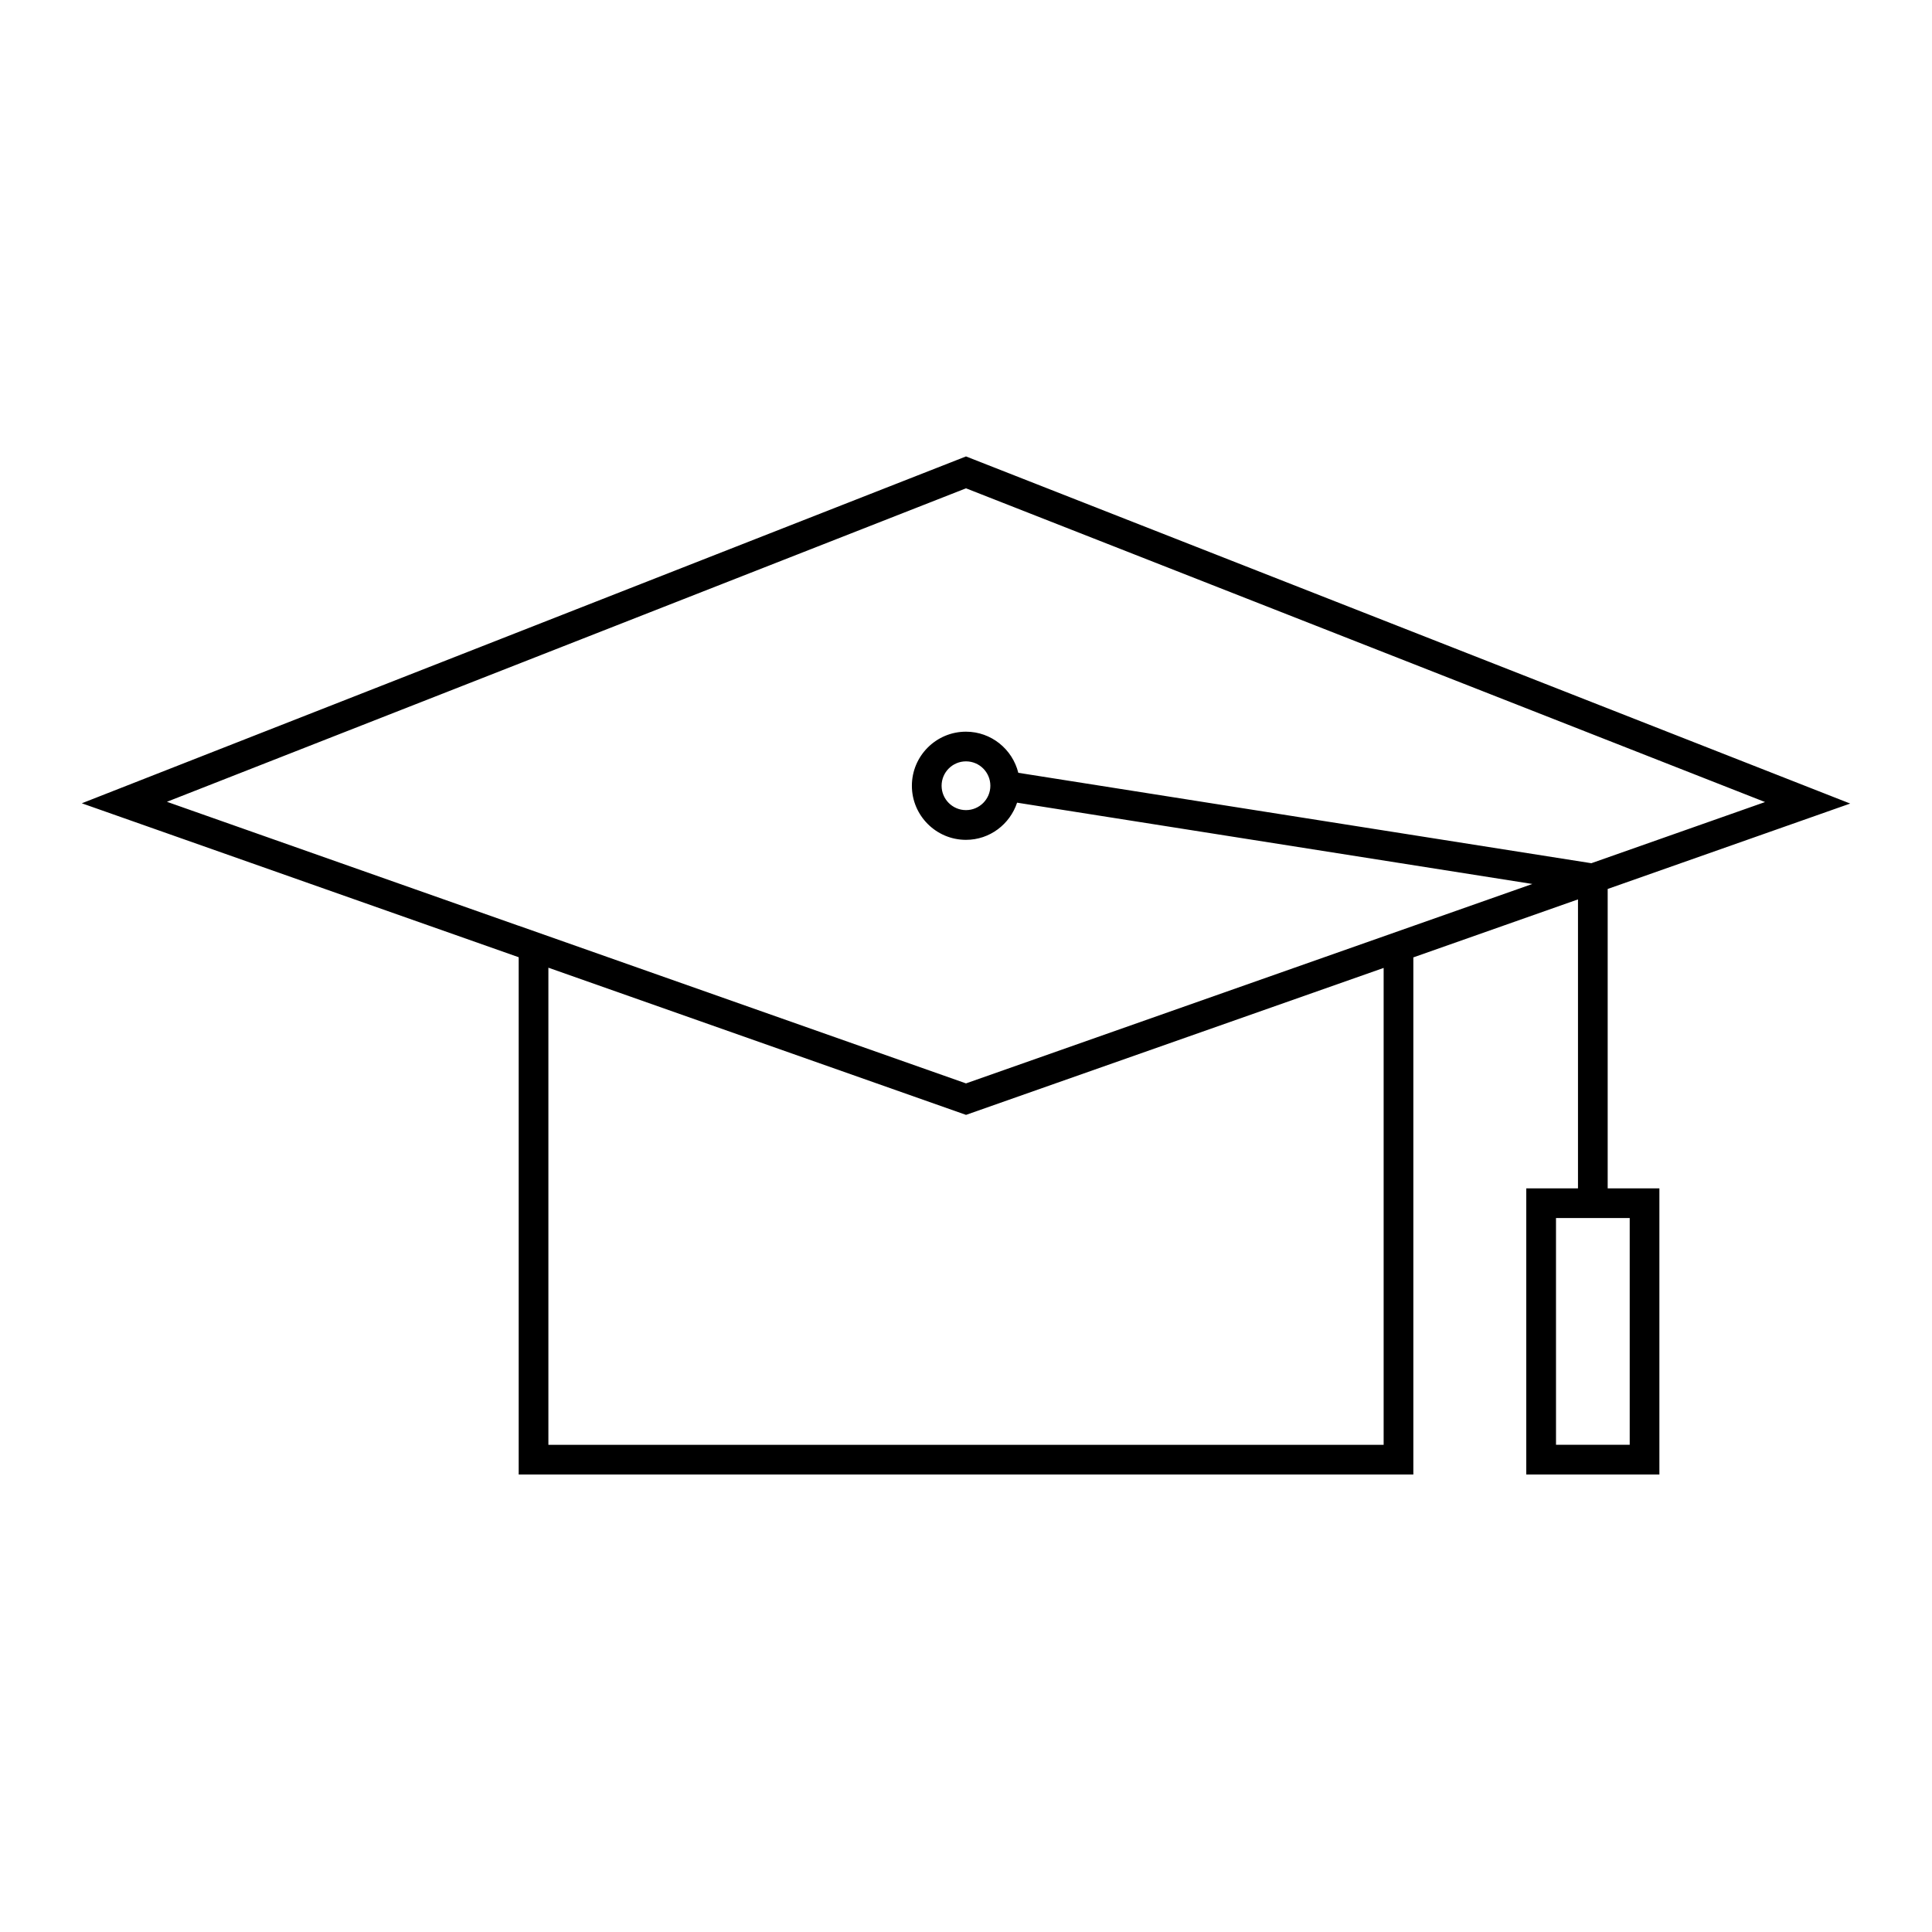
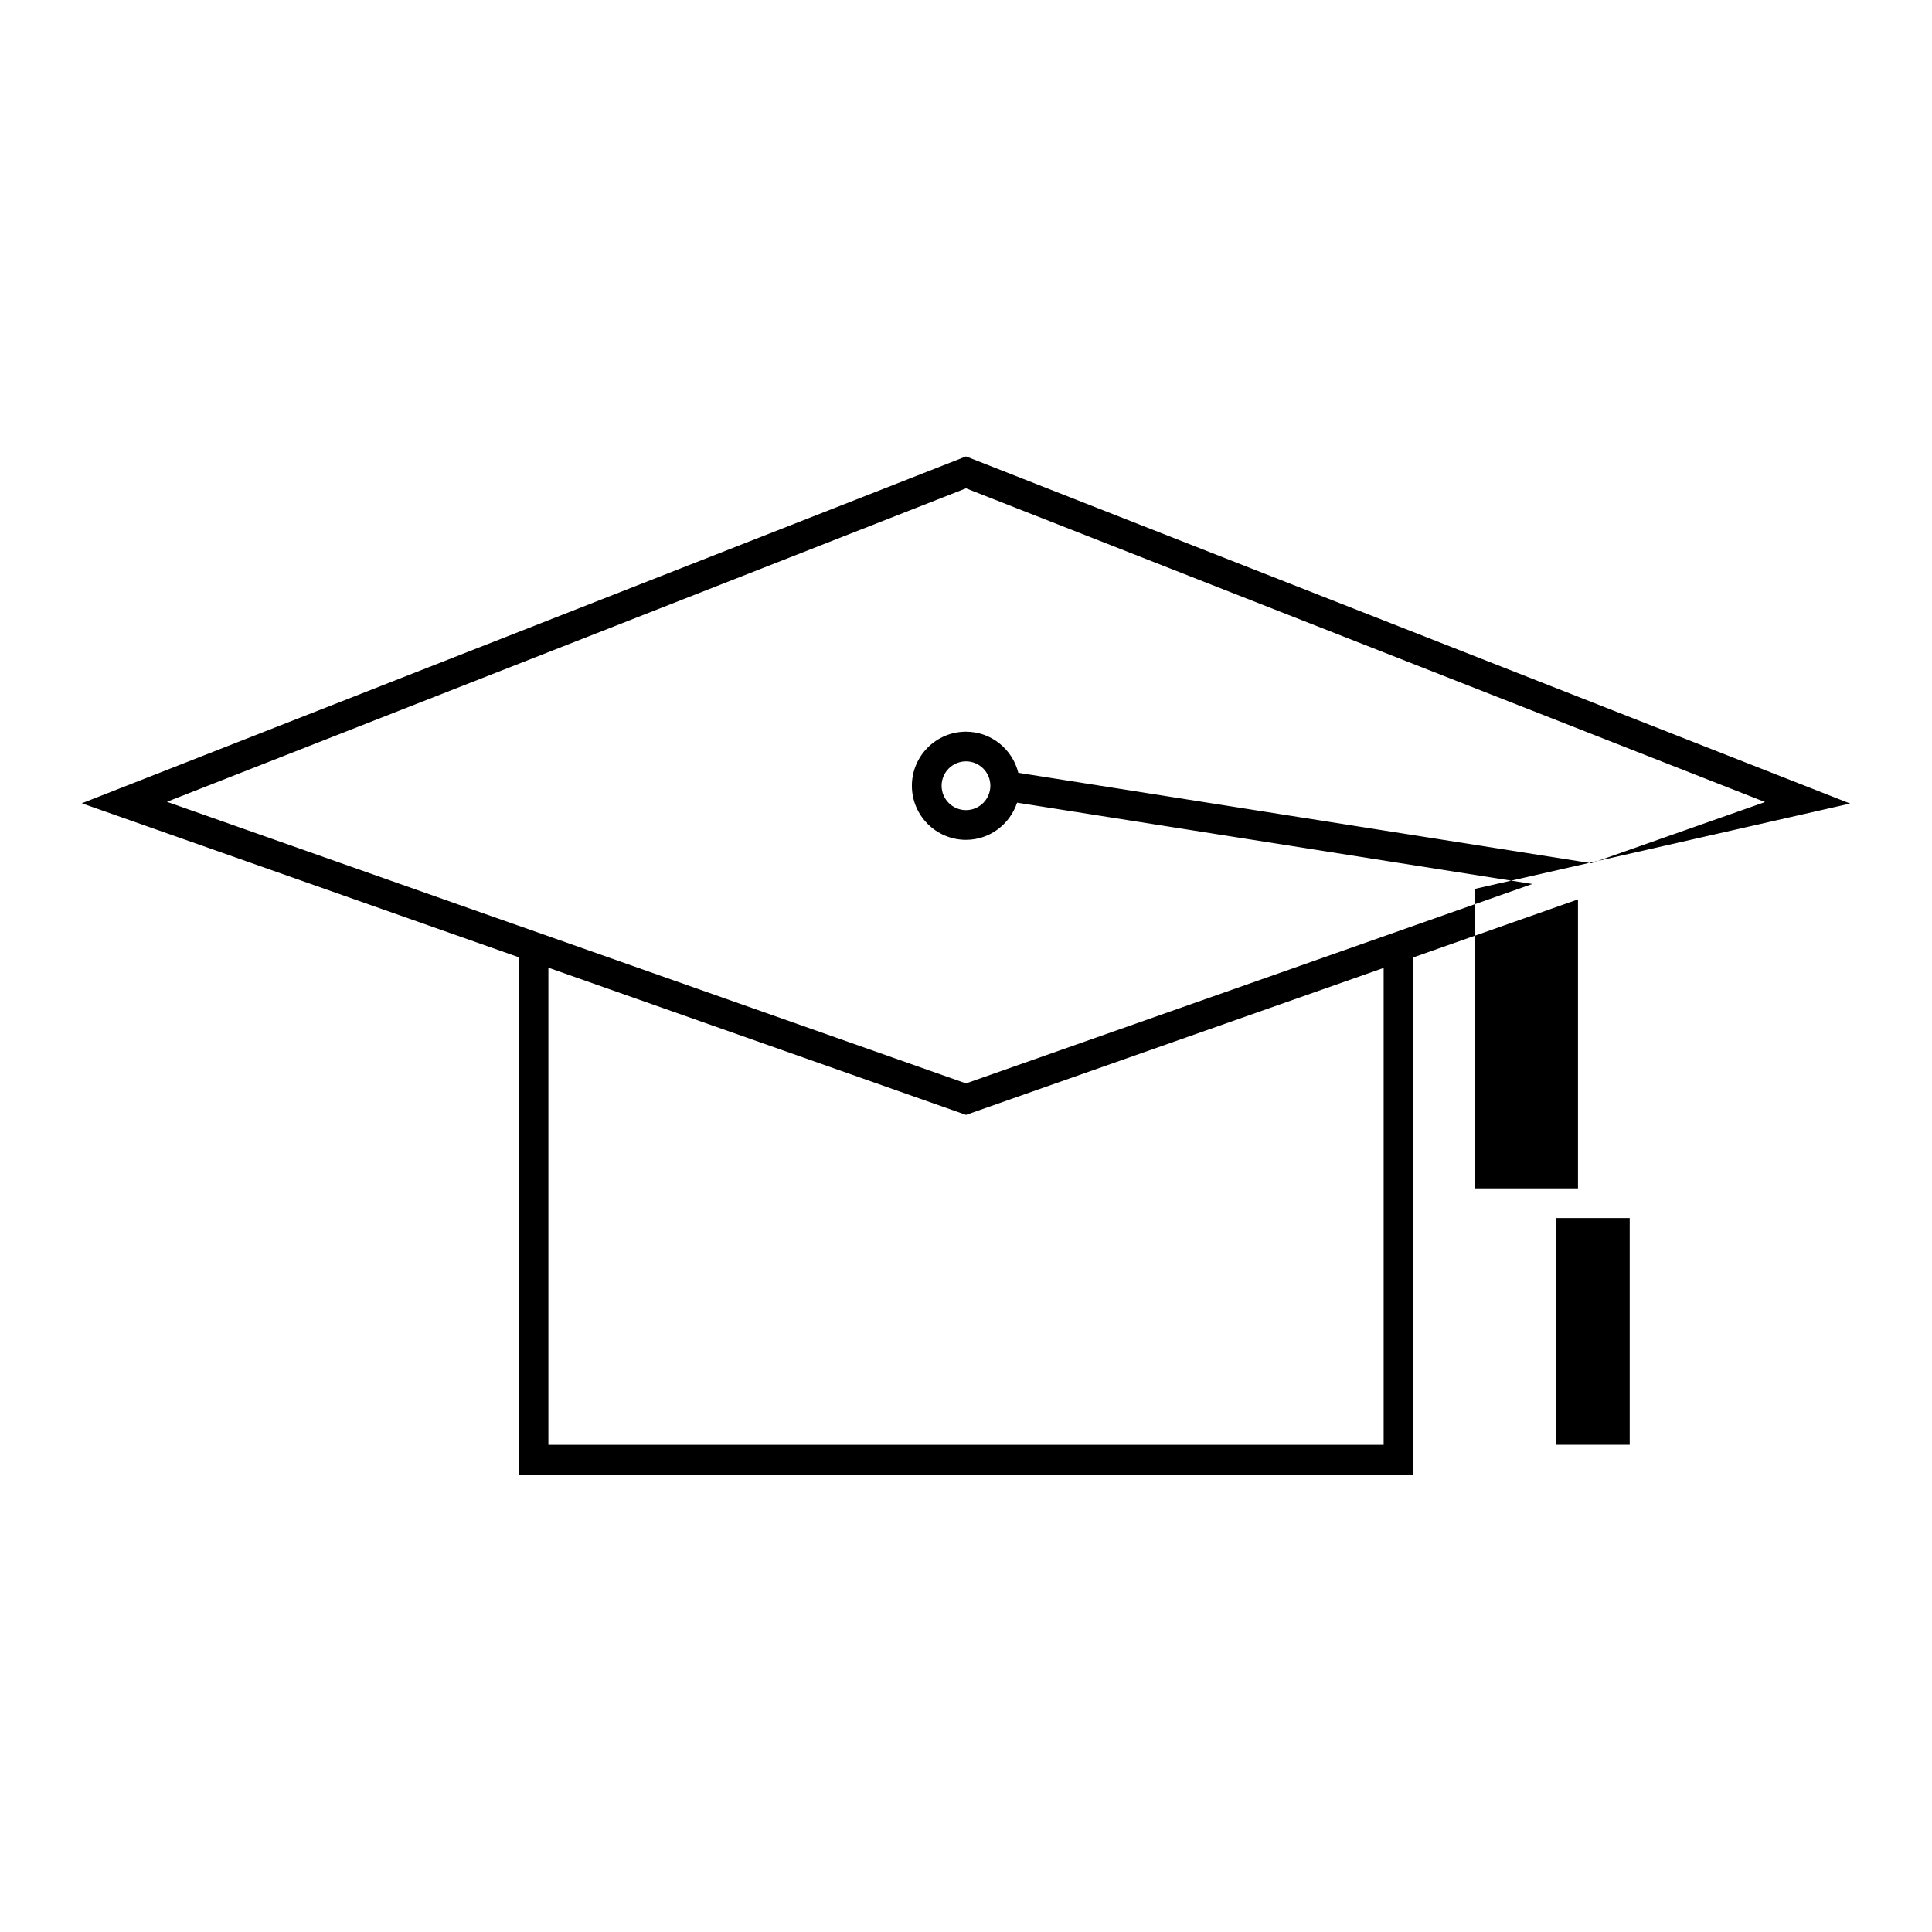
<svg xmlns="http://www.w3.org/2000/svg" fill="#000000" width="800px" height="800px" version="1.1" viewBox="144 144 512 512">
-   <path d="m634.32 356.95-234.32-91.992-234.32 91.922 115.78 40.797v137.08h237.09v-137.04l43.633-15.367v76.574h-13.703v75.84h35.277v-75.836h-13.703v-79.344zm-58.43 109.84v60.094h-19.531l-0.004-60.094zm-65.211-66.281v126.38h-221.35v-126.44l110.68 39.004zm-110.68 30.602-118.55-41.785v0.012l-93.211-32.855 211.76-83.074 211.76 83.141-46.035 16.211-151.86-23.961c-1.547-6.238-7.16-10.898-13.871-10.898-7.902 0-14.332 6.43-14.332 14.332 0 7.902 6.43 14.332 14.332 14.332 6.328 0 11.652-4.152 13.547-9.852l136.55 21.547zm6.457-78.883c0 3.562-2.898 6.461-6.461 6.461s-6.461-2.898-6.461-6.461 2.898-6.461 6.461-6.461c3.566 0 6.461 2.898 6.461 6.461z" />
+   <path d="m634.32 356.95-234.32-91.992-234.32 91.922 115.78 40.797v137.08h237.09v-137.04l43.633-15.367v76.574h-13.703v75.84v-75.836h-13.703v-79.344zm-58.43 109.84v60.094h-19.531l-0.004-60.094zm-65.211-66.281v126.38h-221.35v-126.44l110.68 39.004zm-110.68 30.602-118.55-41.785v0.012l-93.211-32.855 211.76-83.074 211.76 83.141-46.035 16.211-151.86-23.961c-1.547-6.238-7.16-10.898-13.871-10.898-7.902 0-14.332 6.43-14.332 14.332 0 7.902 6.43 14.332 14.332 14.332 6.328 0 11.652-4.152 13.547-9.852l136.55 21.547zm6.457-78.883c0 3.562-2.898 6.461-6.461 6.461s-6.461-2.898-6.461-6.461 2.898-6.461 6.461-6.461c3.566 0 6.461 2.898 6.461 6.461z" />
</svg>